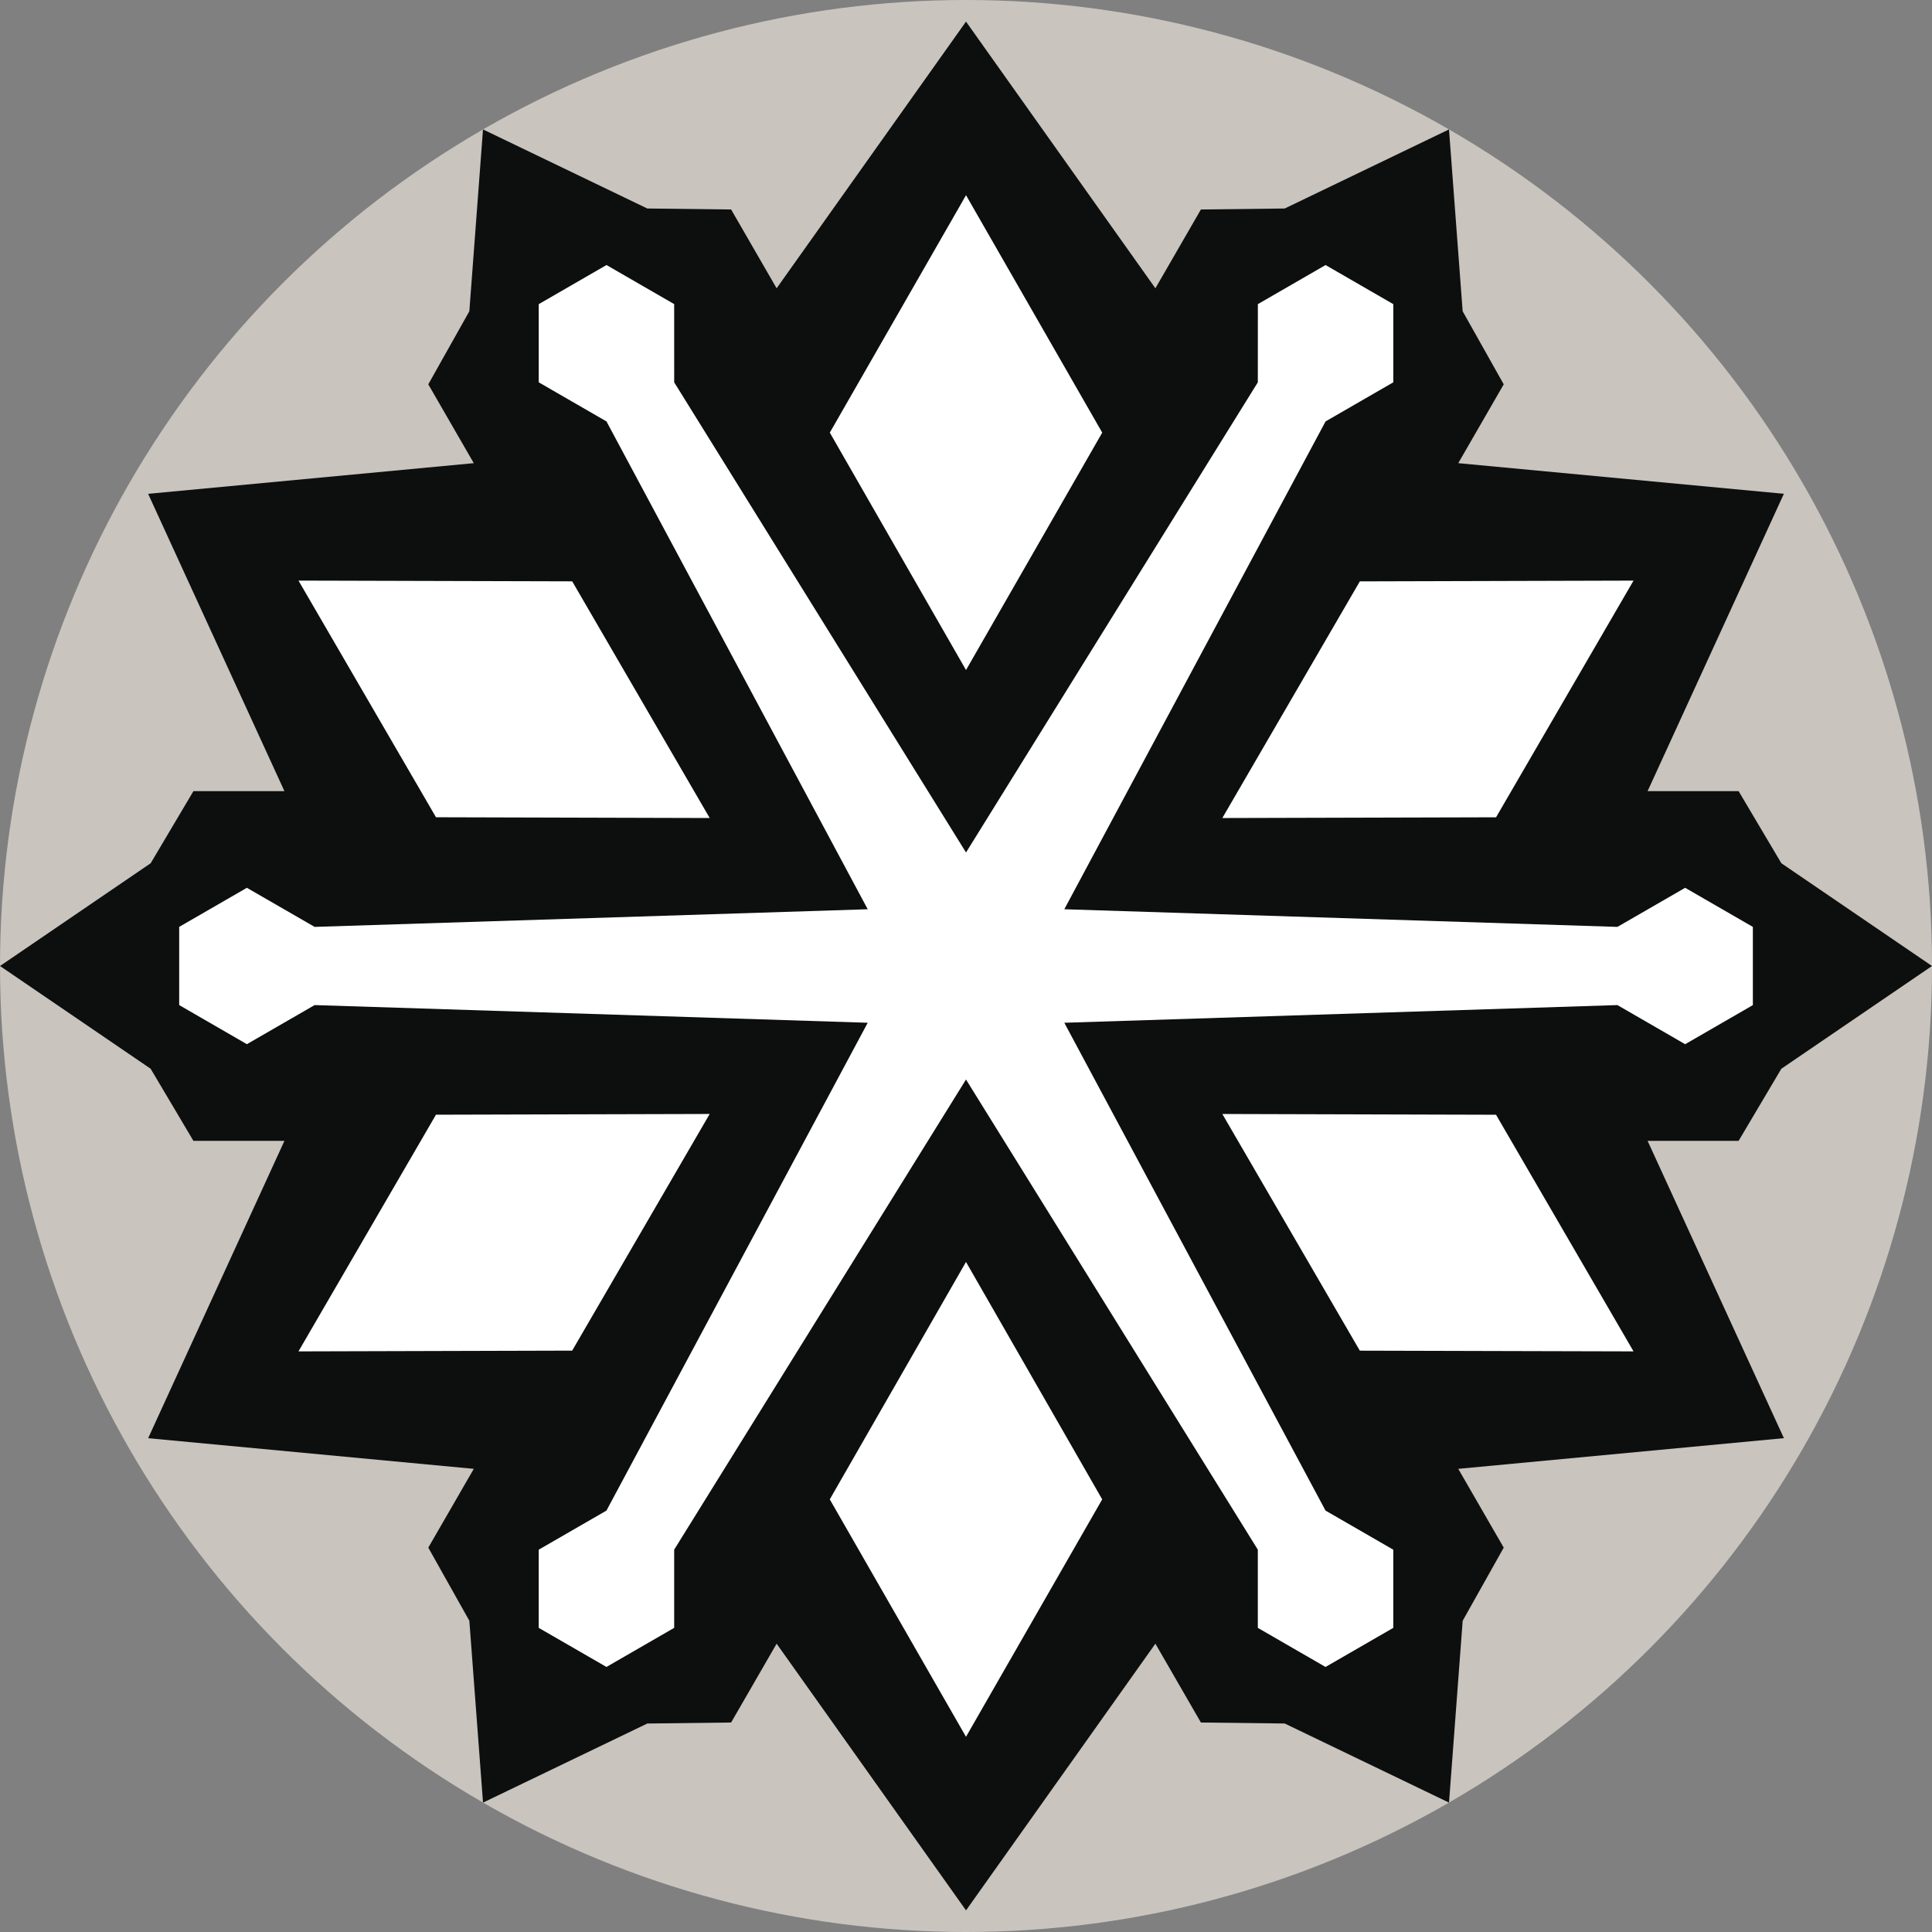
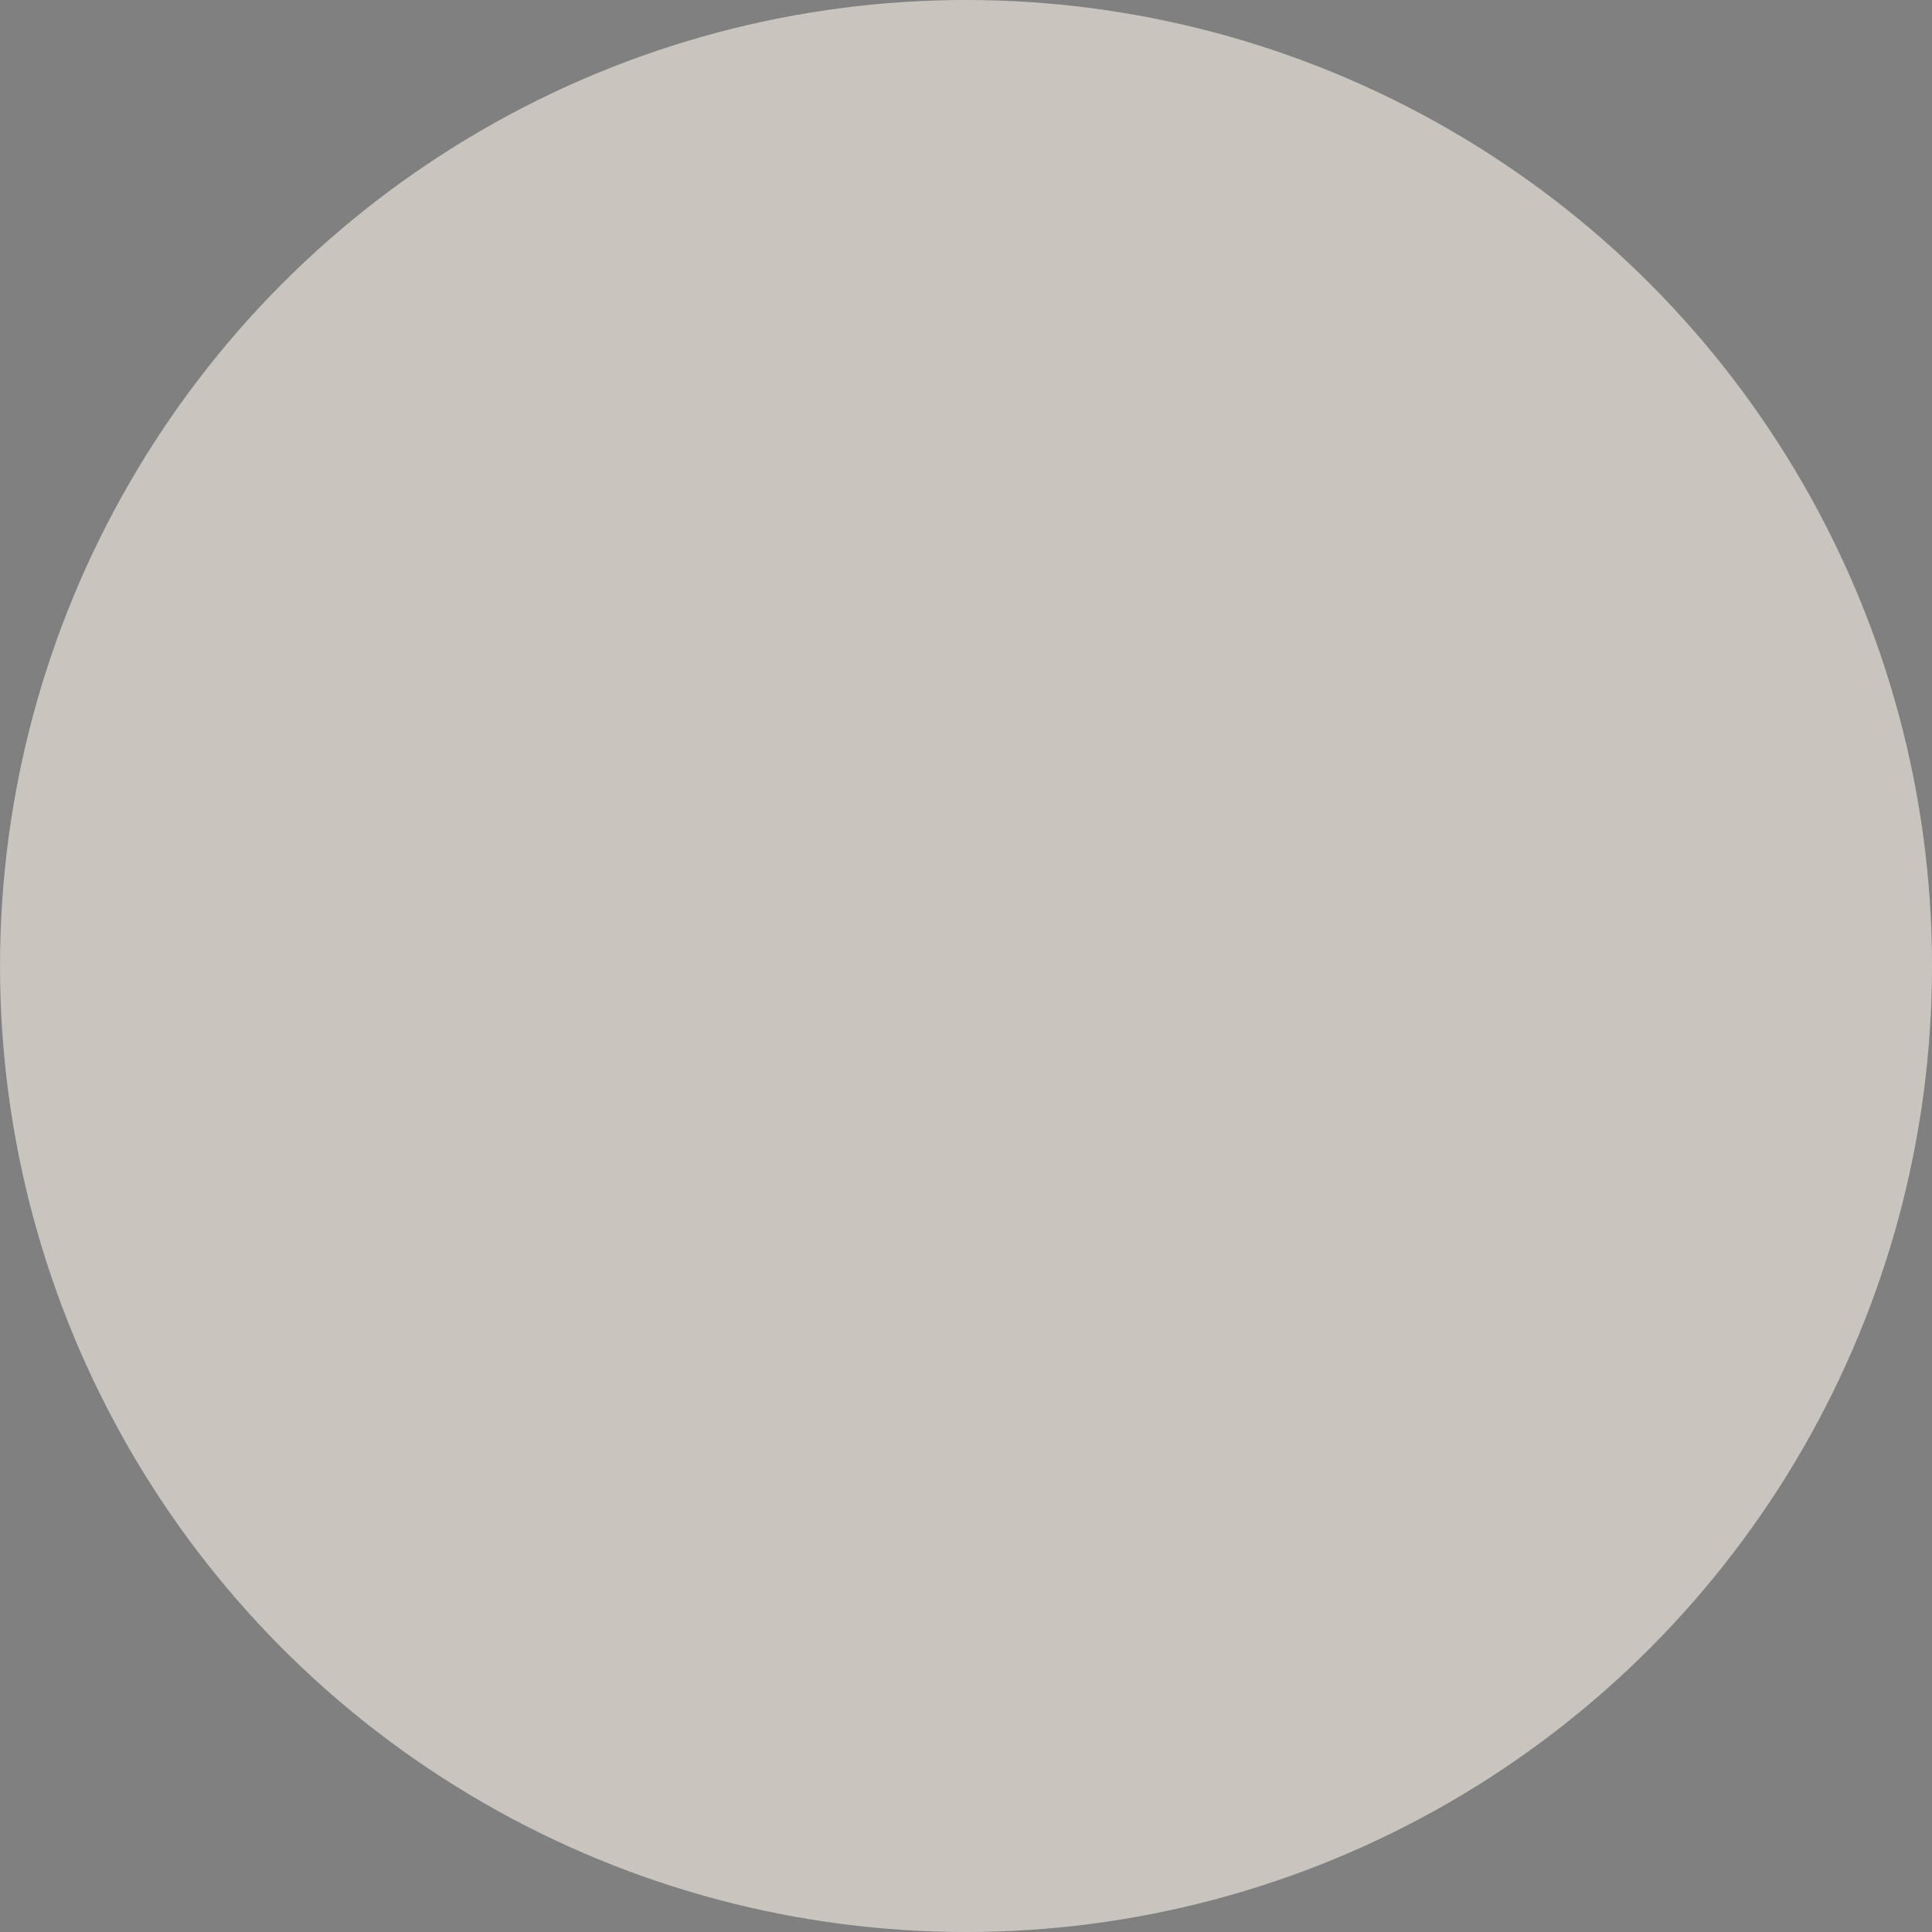
<svg xmlns="http://www.w3.org/2000/svg" viewBox="0 0 100 100">
  <rect x="0" y="0" width="100" height="100" fill="#808080" stroke="none" />
  <g fill="none">
    <circle fill="#C9C4BE" cx="50.001" cy="50" r="50" />
-     <path id="Shape" fill="#0D0F0F" d="M37.843 89.157l2.355-4.08 9.803 13.804 9.802-13.804 2.355 4.08 4.338.051 8.505 4.095.707-9.412 2.125-3.786-2.354-4.078 16.855-1.588-7.055-15.389h4.711l2.213-3.732 7.797-5.318-7.797-5.319-2.213-3.731h-4.711l7.054-15.391-16.854-1.586 2.354-4.08-2.126-3.782-.707-9.412-8.504 4.093-4.338.051-2.355 4.079-9.803-13.804-9.802 13.804-2.355-4.079-4.338-.051-8.505-4.093-.707 9.412-2.125 3.782 2.355 4.08-16.856 1.587 7.055 15.39h-4.711l-2.213 3.732-7.798 5.318 7.797 5.318 2.214 3.732h4.711l-7.054 15.391 16.855 1.586-2.355 4.078 2.125 3.784.708 9.414 8.504-4.094z" />
-     <path d="M34.895 80.211l15.105-24.336 15.105 24.336v4.048l3.504 2.023 3.507-2.024v-4.046l-3.507-2.024-13.521-25.25 28.629-.915 3.506 2.025 3.504-2.023v-4.049l-3.504-2.023-3.506 2.023-28.629-.913 13.523-25.25 3.506-2.024v-4.046l-3.506-2.024-3.504 2.023-.002 4.047-15.104 24.336-15.105-24.336-.001-4.048-3.503-2.023-3.507 2.025v4.046l3.506 2.024 13.522 25.25-28.628.913-3.507-2.023-3.503 2.022v4.048l3.503 2.024 3.507-2.024 28.628.915-13.523 25.25-3.505 2.023-.001 4.047 3.506 2.023 3.505-2.023v-4.047zm22.156-57.818l-7.05 12.288-7.05-12.288 7.05-12.289 7.05 12.289zm-27.434 7.697l7.117 12.25-14.167-.039-7.117-12.249 14.167.038zm-7.051 27.607l14.167-.038-7.117 12.249-14.167.039 7.117-12.25zm20.383 19.91l7.051-12.289 7.05 12.289-7.05 12.289-7.051-12.289zm27.435-7.697l-7.116-12.25 14.166.039 7.117 12.248-14.167-.037zm7.052-27.607l-14.168.038 7.117-12.249 14.166-.039-7.115 12.25z" fill="#fff" />
  </g>
</svg>